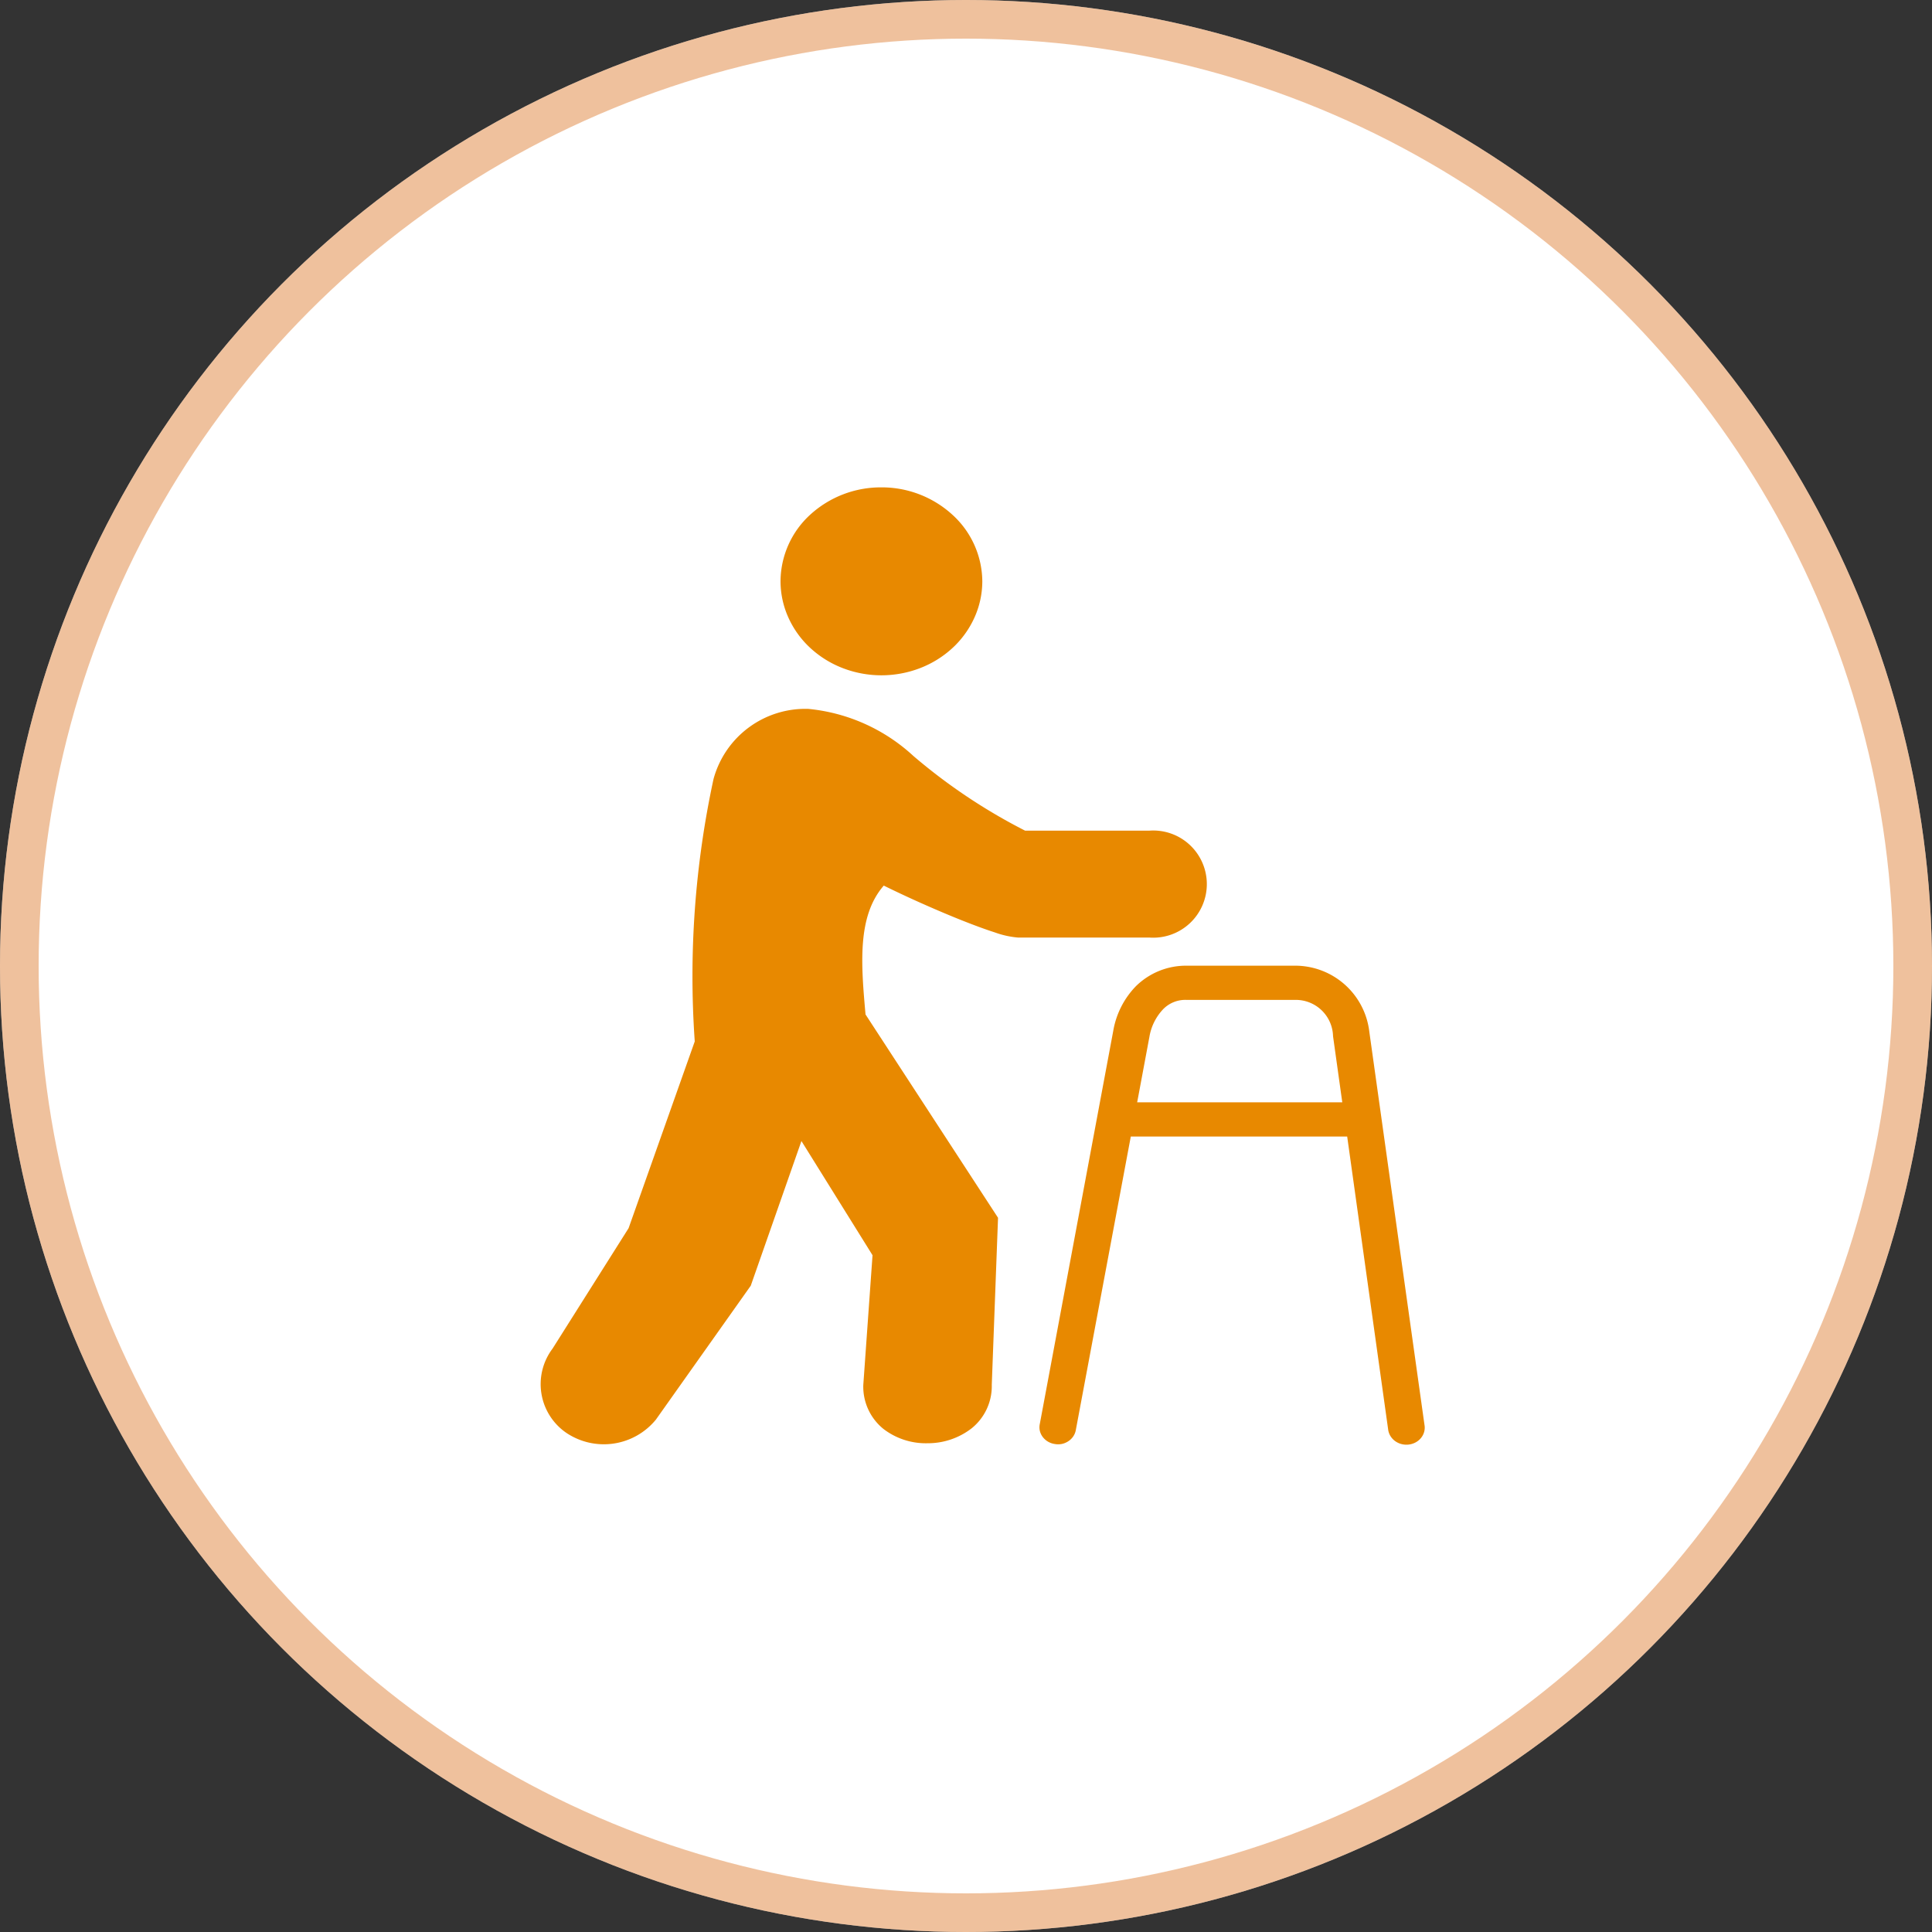
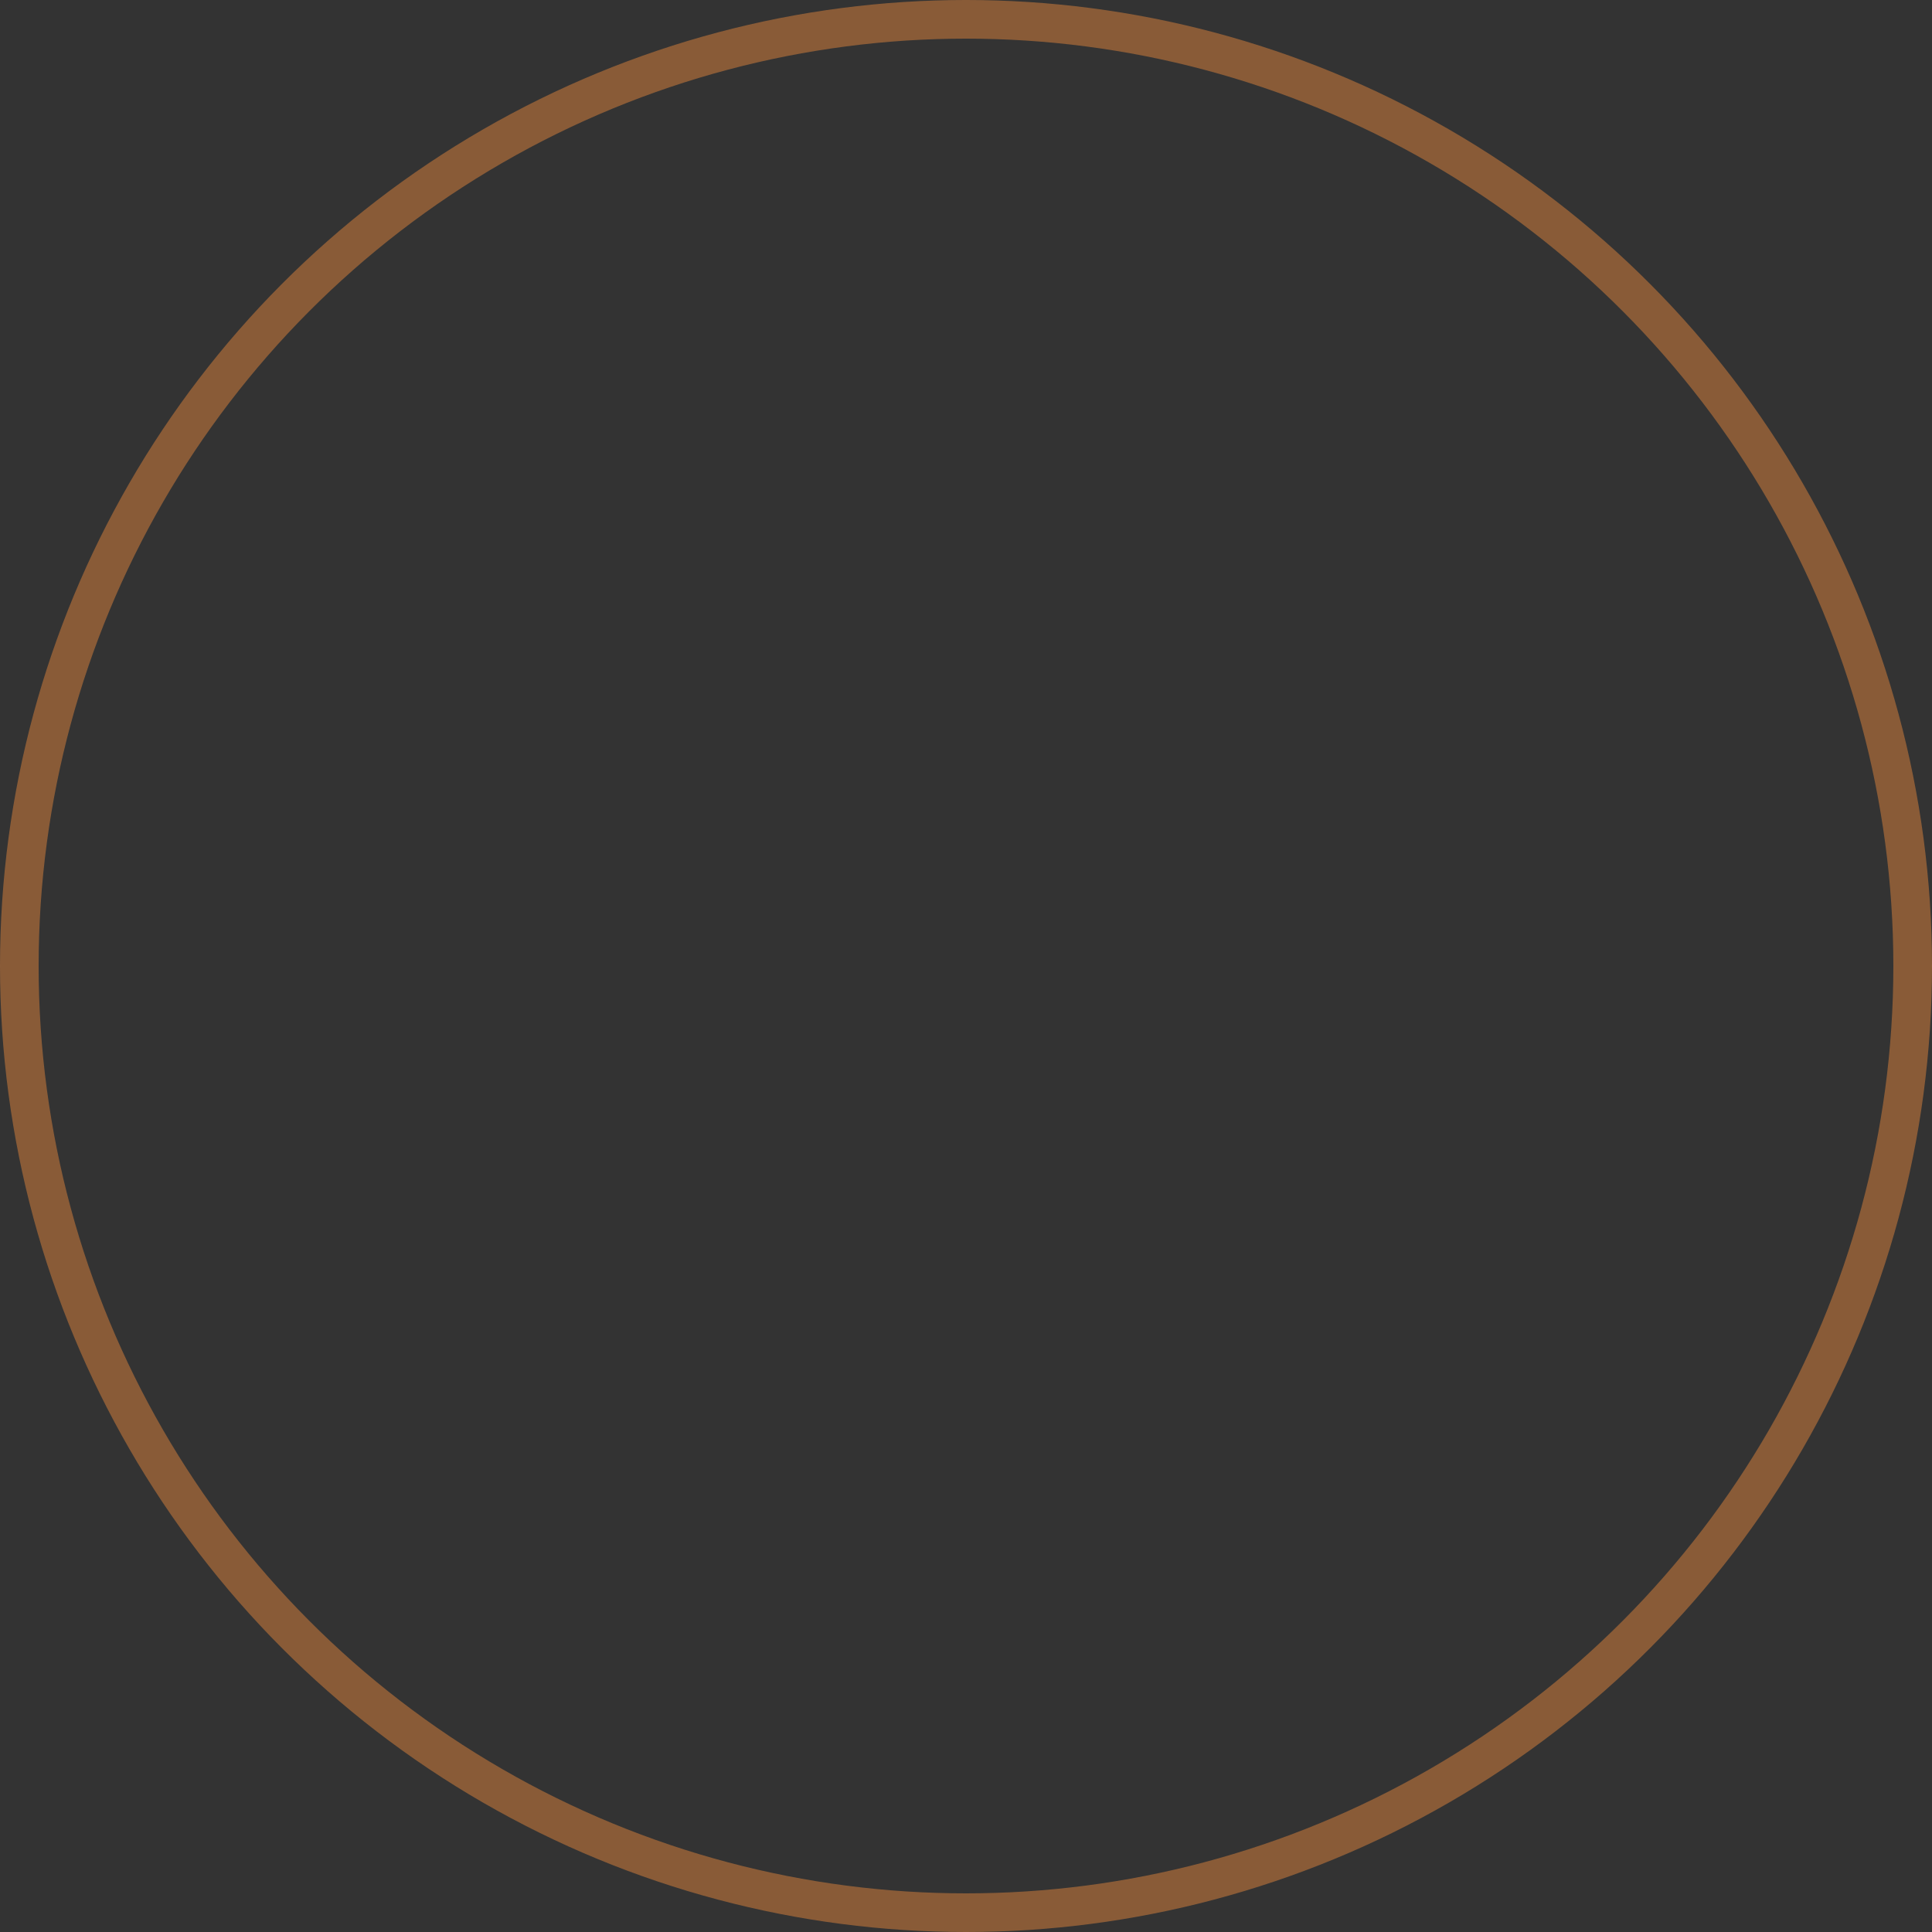
<svg xmlns="http://www.w3.org/2000/svg" width="50" height="50" viewBox="0 0 50 50">
  <rect x="0" y="0" width="50" height="50" fill="#333333" stroke="none" />
  <g id="Group_13700" data-name="Group 13700" transform="translate(-1072 -3481)">
    <g id="Group_7146" data-name="Group 7146" transform="translate(1072 3481)">
      <g id="Ellipse_960" data-name="Ellipse 960" fill="#fff" stroke="rgba(225,133,60,0.5)" stroke-width="1">
-         <circle cx="25" cy="25" r="25" stroke="none" />
        <circle cx="25" cy="25" r="24.5" fill="none" />
      </g>
    </g>
    <g id="Permanent_Disability" transform="translate(1079.385 3487.553)">
-       <path id="Path_16751" data-name="Path 16751" d="M8.807,0A2.708,2.708,0,0,0,6.963.712,2.351,2.351,0,0,0,6.2,2.431a2.289,2.289,0,0,0,.2.931,2.428,2.428,0,0,0,.565.789,2.629,2.629,0,0,0,.846.527,2.784,2.784,0,0,0,2,0,2.629,2.629,0,0,0,.846-.527,2.428,2.428,0,0,0,.565-.789,2.289,2.289,0,0,0,.2-.931A2.351,2.351,0,0,0,10.652.712,2.708,2.708,0,0,0,8.807,0ZM6.919,5.733A2.463,2.463,0,0,0,4.466,7.548a24.165,24.165,0,0,0-.486,6.791L2.268,19.172.3,22.289h0a1.528,1.528,0,0,0,.352,2.177,1.741,1.741,0,0,0,2.323-.34L5.43,20.66s0,0,0,0l0,0,1.311-3.743,1.84,2.955-.239,3.357a.026.026,0,0,0,0,0,1.405,1.405,0,0,0,.522,1.139,1.8,1.8,0,0,0,1.142.37,1.849,1.849,0,0,0,1.141-.387,1.4,1.4,0,0,0,.52-1.126l.162-4.322a.027.027,0,0,0,0,0,.027.027,0,0,0,0,0,.027.027,0,0,0,0,0l0,0L8.4,13.641c-.118-1.312-.216-2.545.472-3.335.561.278,1.3.61,1.959.875.337.135.653.253.916.337a2.323,2.323,0,0,0,.6.133h3.4a1.387,1.387,0,1,0,0-2.767H12.529a14.734,14.734,0,0,1-2.89-1.932A4.665,4.665,0,0,0,6.919,5.733ZM16.7,12.379a1.846,1.846,0,0,0-1.305.533,2.188,2.188,0,0,0-.585,1.158l-1.9,10.169a.414.414,0,0,0,0,.174.429.429,0,0,0,.074.16.464.464,0,0,0,.134.121.494.494,0,0,0,.174.063.511.511,0,0,0,.186,0,.494.494,0,0,0,.17-.071.456.456,0,0,0,.128-.126.425.425,0,0,0,.066-.163L15.265,16.8h5.6l1.059,7.573a.422.422,0,0,0,.055.169.456.456,0,0,0,.121.136.489.489,0,0,0,.169.081.509.509,0,0,0,.189.013.5.5,0,0,0,.18-.057.469.469,0,0,0,.141-.118.43.43,0,0,0,.08-.16.412.412,0,0,0,.006-.177L21.438,14.09a1.933,1.933,0,0,0-1.891-1.711Zm0,.885h2.847a.964.964,0,0,1,.952.94l.239,1.711H15.43l.316-1.691a1.368,1.368,0,0,1,.346-.708A.8.8,0,0,1,16.7,13.264Z" transform="translate(6.615 6.06)" fill="#e88900" />
-     </g>
+       </g>
  </g>
</svg>